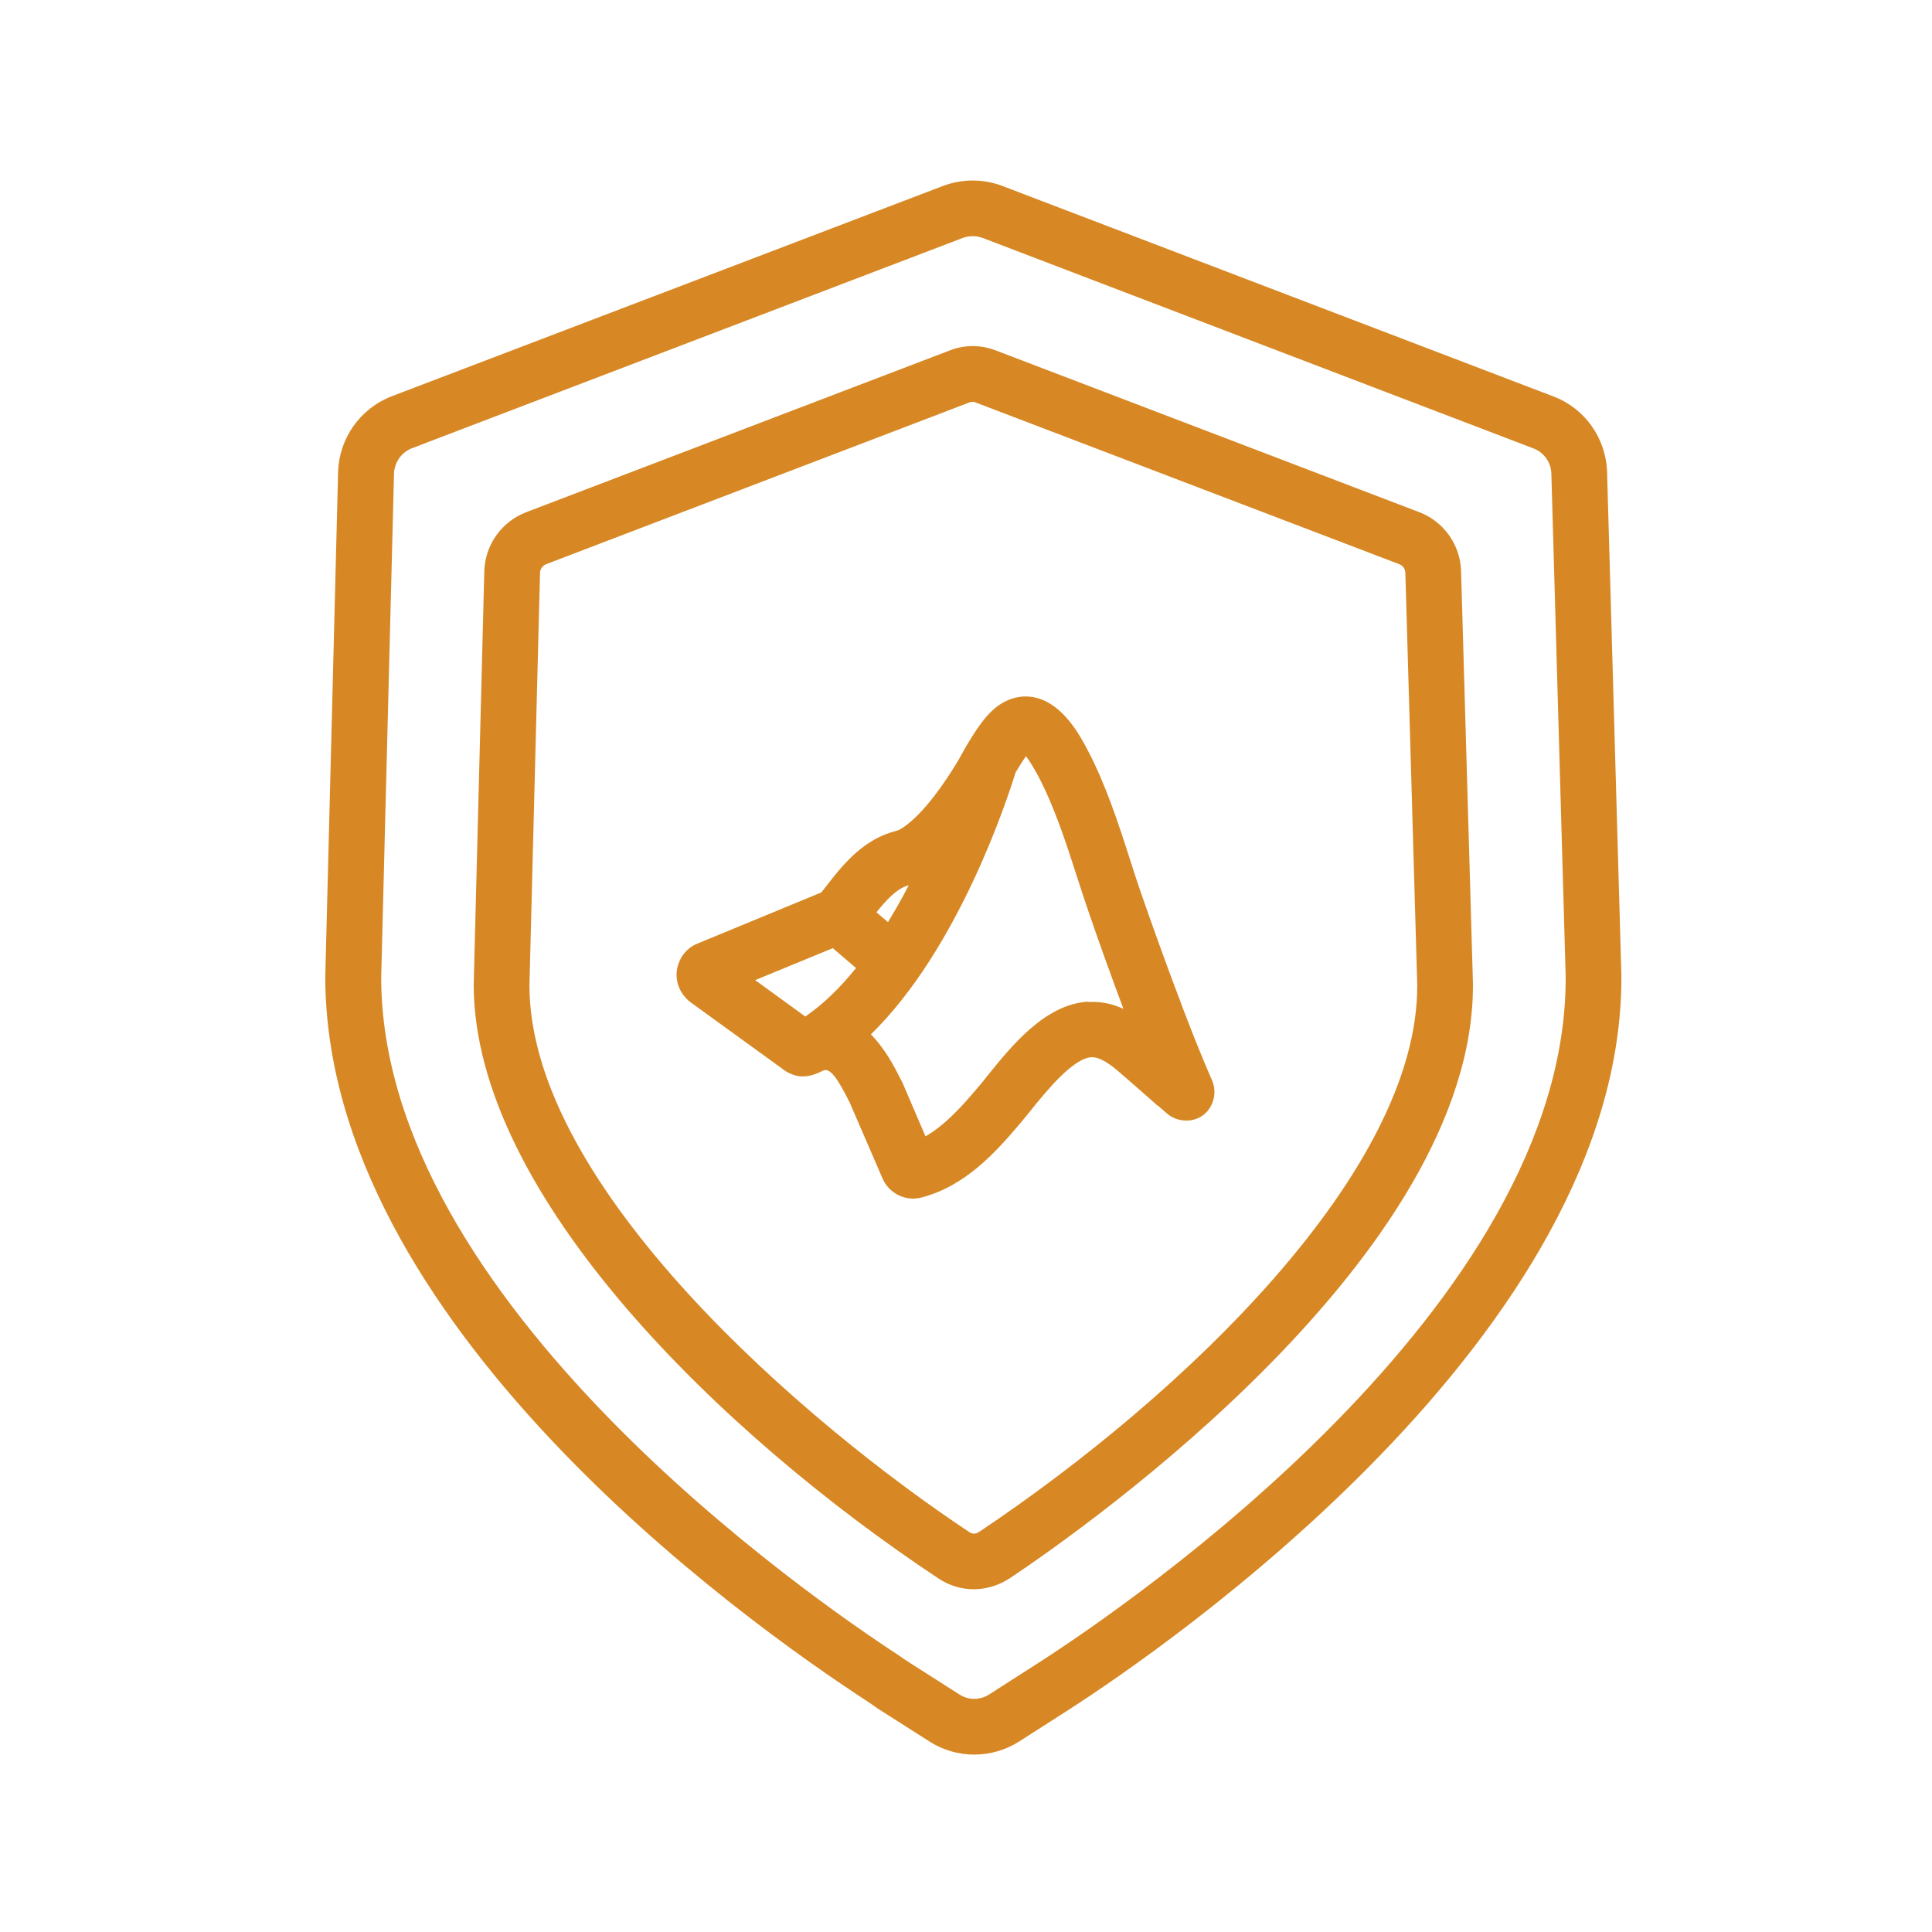
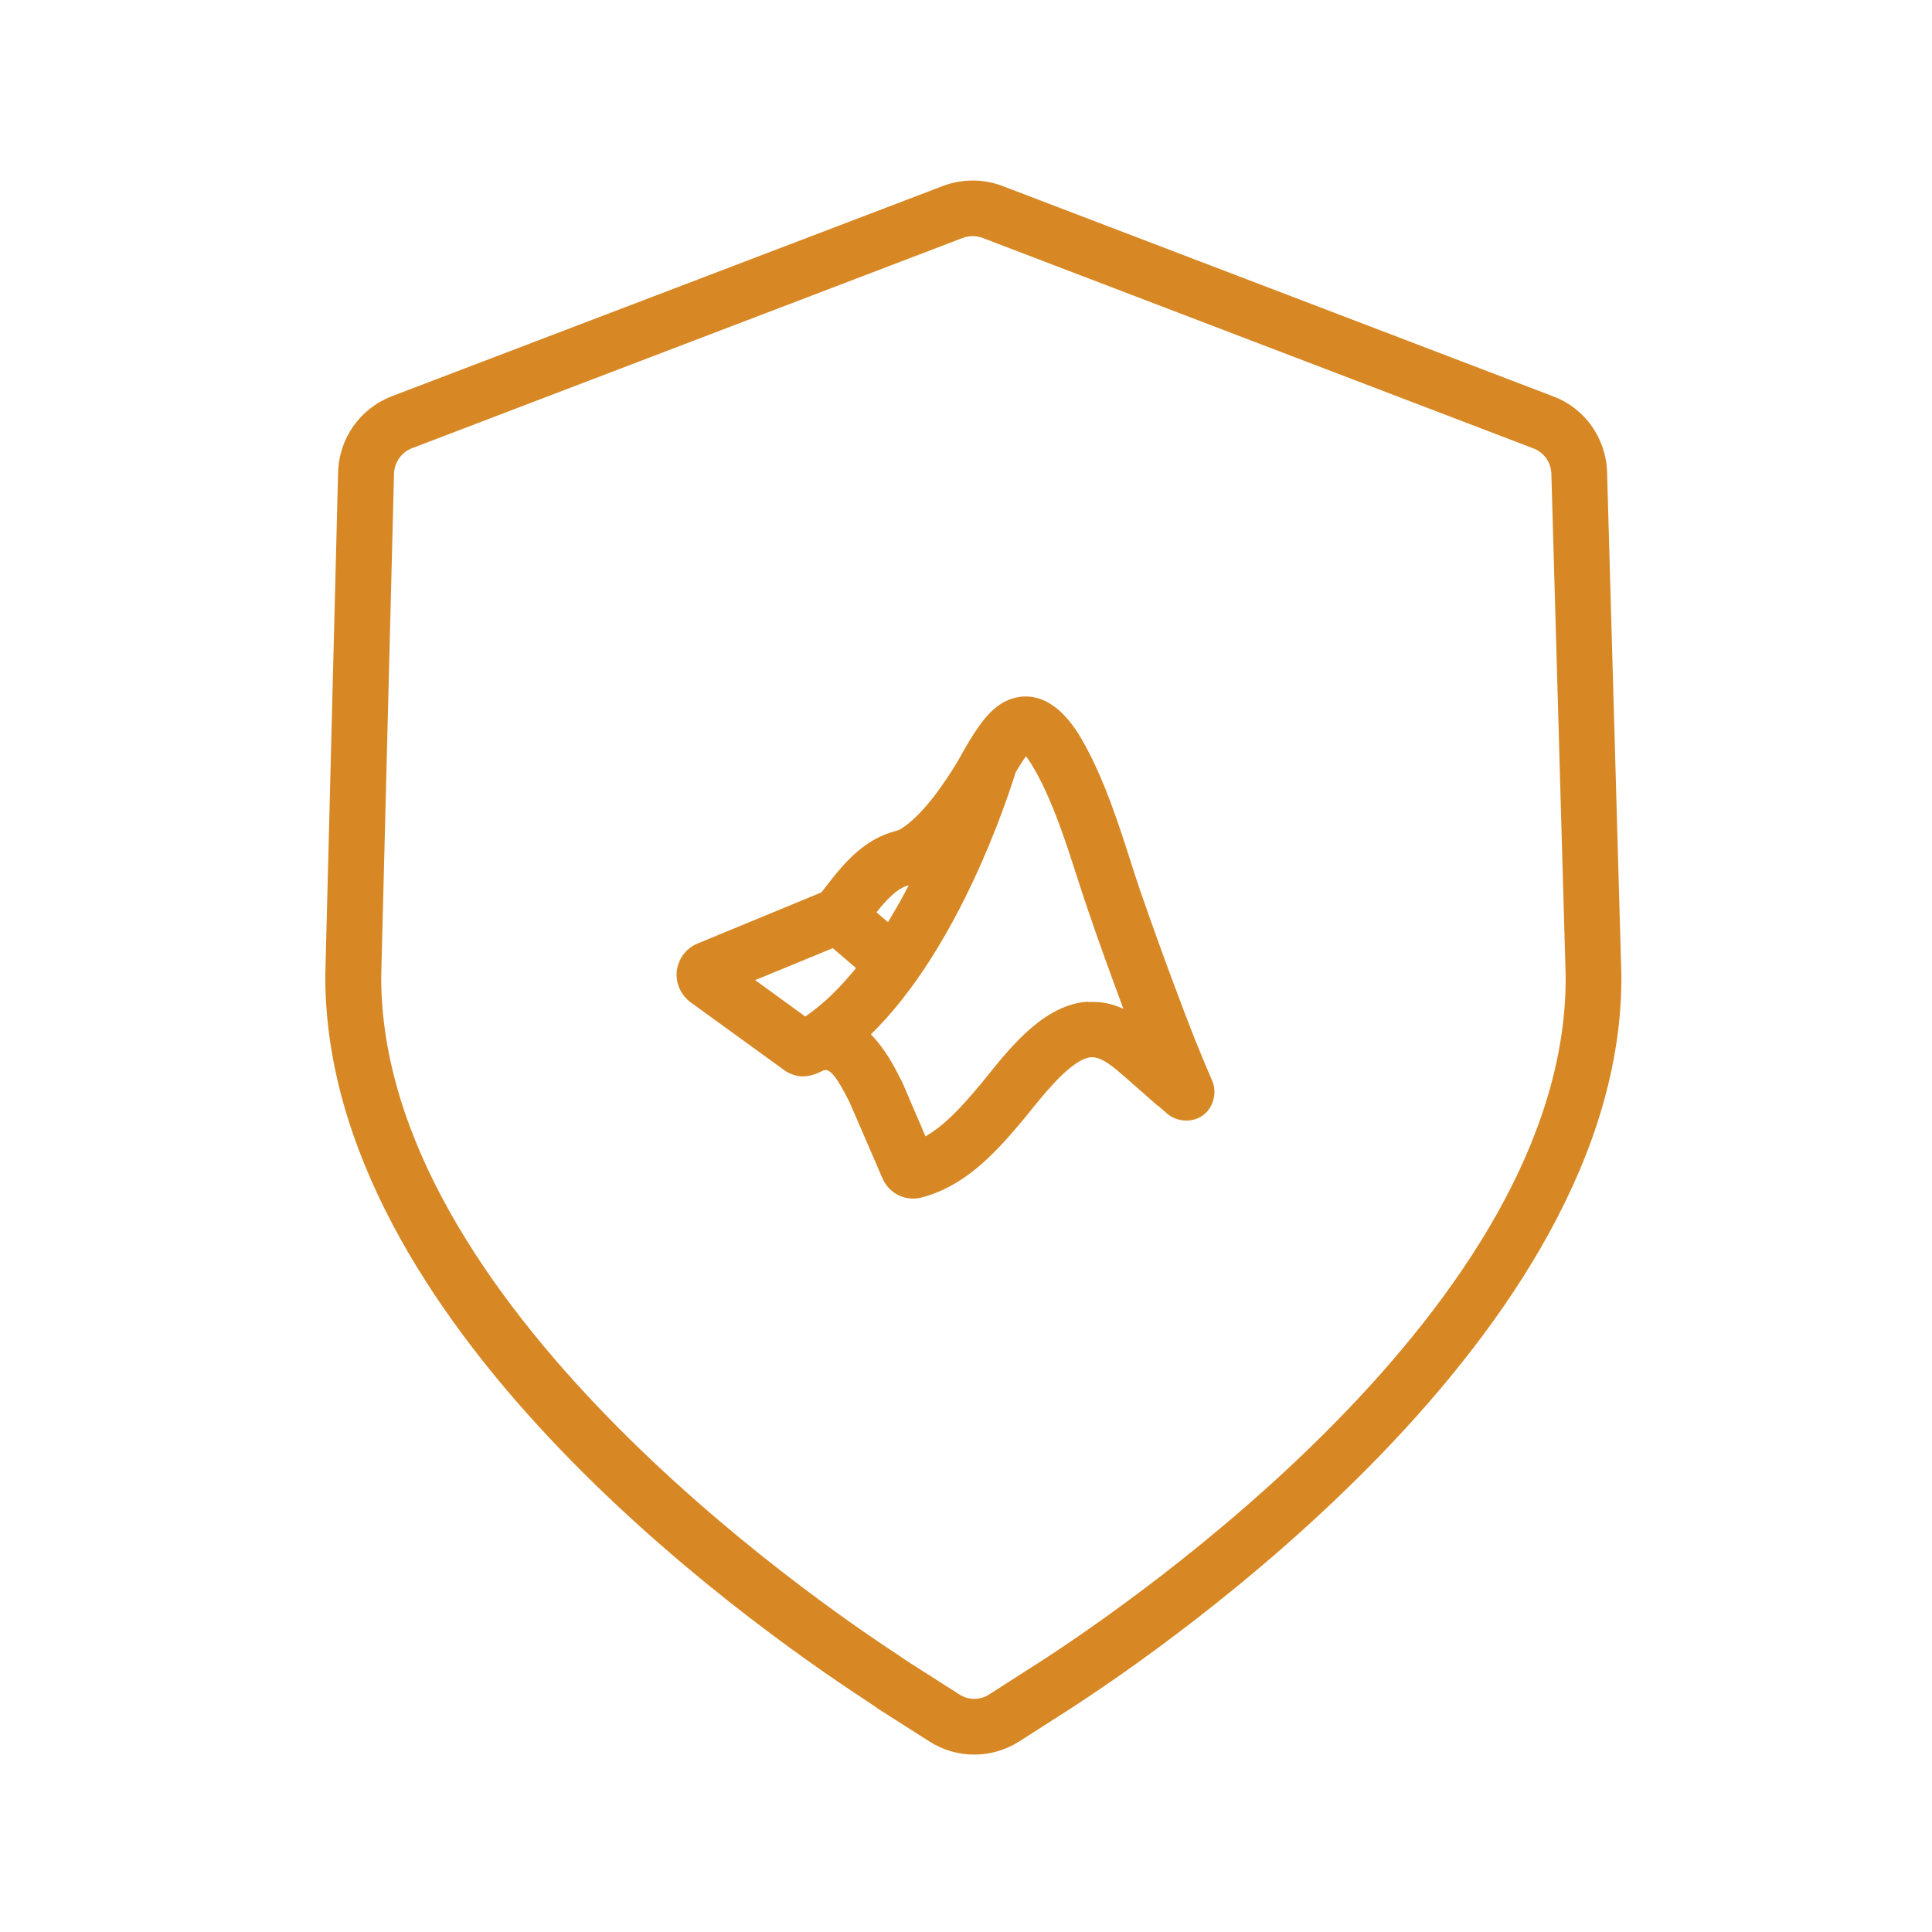
<svg xmlns="http://www.w3.org/2000/svg" id="Layer_1" width="104" height="104" version="1.1" viewBox="0 0 104 104">
  <defs>
    <style>
      .st0 {
        fill: #d78825;
      }
    </style>
  </defs>
-   <path class="st0" d="M76.4,27.57l-22.78-8.7c-.81-.32-1.71-.32-2.51,0l-22.78,8.7c-1.33.51-2.22,1.76-2.26,3.18l-.57,22.25c0,11.36,13.48,24.33,25.02,31.97.58.39,1.24.58,1.9.58.61,0,1.22-.17,1.77-.49.05-.03.1-.05.15-.09,4.18-2.79,25.04-17.47,24.95-32.02l-.64-22.23c-.05-1.41-.94-2.65-2.25-3.15ZM52.77,82.42s-.07.04-.1.06c-.15.1-.33.1-.48,0-8.8-5.83-23.69-18.6-23.69-29.44l.57-22.21c0-.2.14-.38.33-.46l22.79-8.71c.05-.02.11-.03.16-.03.06,0,.12.01.18.04l22.79,8.7c.19.07.32.25.33.45l.64,22.19c.06,10.03-12.61,22.1-23.52,29.41Z" />
  <path class="st0" d="M86.51,25.41c-.06-1.83-1.2-3.43-2.89-4.07l-29.66-11.33c-1.03-.39-2.17-.39-3.2,0l-29.67,11.32c-1.71.66-2.84,2.27-2.89,4.09l-.69,27.14c0,18.57,22.36,34.58,29.16,39.01.13.09.26.18.38.26l.2.14s.04.03.06.04l2.7,1.72c.74.48,1.58.72,2.43.72s1.69-.24,2.43-.71l2.7-1.73c4.98-3.21,29.83-20.19,29.71-39.51l-.77-27.08ZM55.95,89.48l-2.7,1.73c-.49.32-1.12.32-1.61,0l-2.68-1.71c-.08-.06-.17-.11-.26-.17-.09-.06-.18-.12-.33-.23-4.65-3.03-27.85-19.03-27.85-36.5l.69-27.1c.02-.61.4-1.15.96-1.37l29.65-11.32c.35-.13.73-.13,1.08,0l29.65,11.33c.57.22.94.75.96,1.36l.77,27.04c.12,17.72-23.58,33.88-28.33,36.94Z" />
  <path class="st0" d="M63.27,53.2c-.65-1.74-1.28-3.49-1.87-5.19-.2-.59-.4-1.19-.59-1.8-.63-1.96-1.29-3.98-2.26-5.83-.41-.78-1.28-2.4-2.7-2.8-.64-.18-1.32-.08-1.89.26-.77.45-1.34,1.3-1.96,2.35-.02.03-.04.06-.05.09-.07.12-.13.23-.2.35-.12.22-.23.42-.33.57-.41.66-1.67,2.66-2.94,3.43-.07.04-.09.05-.29.11l-.27.08c-1.62.53-2.65,1.86-3.48,2.93-.08.1-.15.2-.23.29l-6.61,2.73c-.62.23-1.06.78-1.16,1.44-.1.66.18,1.32.73,1.74l5.12,3.71c.22.14.56.27.82.28.5.03.92-.17,1.22-.32.34-.12.7.31,1.41,1.73l1.76,4.07c.29.68.95,1.1,1.65,1.1.15,0,.31-.02.46-.06,2.28-.59,3.9-2.33,5.23-3.9.19-.22.39-.47.61-.74.86-1.07,2.3-2.85,3.3-2.91.25-.01.65.09,1.36.68.32.27.92.8,1.4,1.22.35.31.65.57.75.66.03.03.06.05.1.07l.47.41c.53.45,1.36.5,1.92.09.57-.41.78-1.23.5-1.87-.64-1.47-1.27-3.05-1.98-4.98ZM48.84,47.68l.08-.03c-.34.66-.72,1.33-1.12,1.99l-.62-.53c.52-.65,1.06-1.24,1.65-1.43ZM44.83,51.04l1.25,1.07c-.83,1.03-1.74,1.93-2.73,2.61l-2.7-1.96,4.18-1.72ZM58.58,53.92c-2.32.13-4.13,2.38-5.45,4.02-.2.25-.38.48-.56.68-.8.95-1.72,1.96-2.75,2.55l-1.21-2.82s-.03-.06-.04-.09l-.13-.25c-.3-.6-.81-1.57-1.56-2.33,4.73-4.61,7.36-12.71,7.79-14.1.18-.3.38-.63.56-.87.15.19.37.53.67,1.09.85,1.62,1.47,3.51,2.06,5.35.2.62.4,1.24.61,1.85.59,1.73,1.23,3.5,1.89,5.27v.03c-.63-.29-1.25-.4-1.88-.36Z" />
</svg>